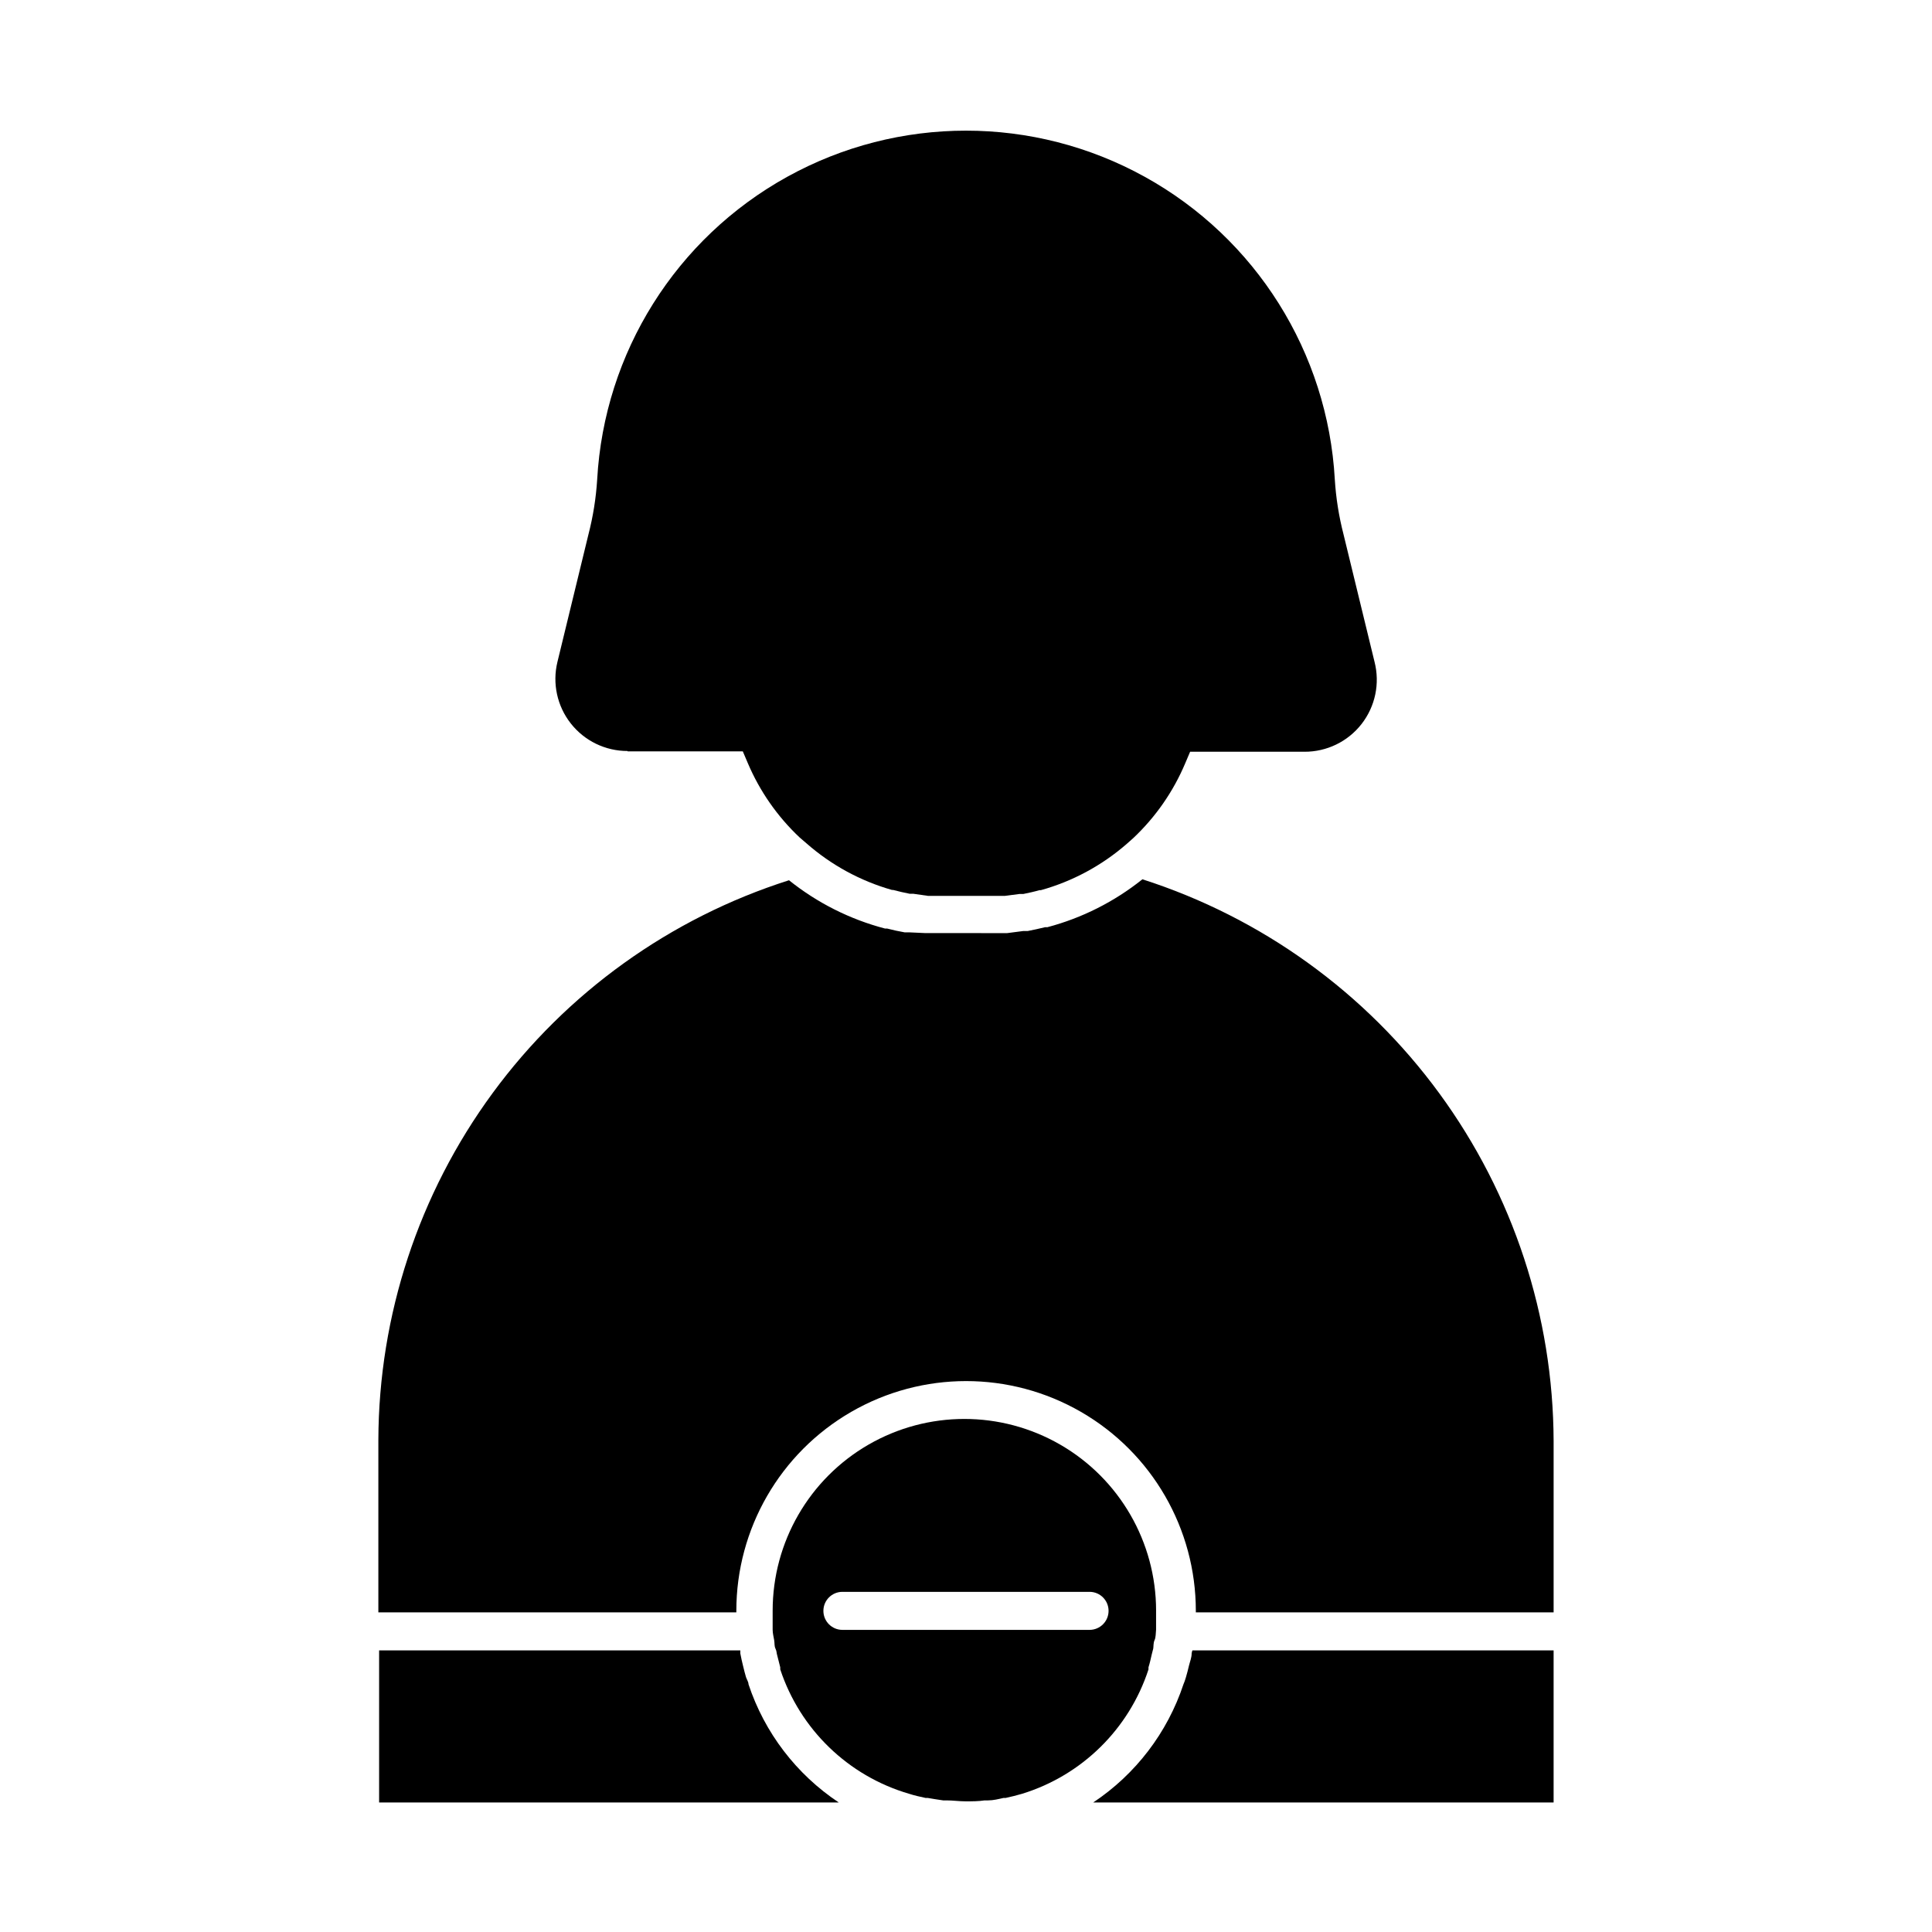
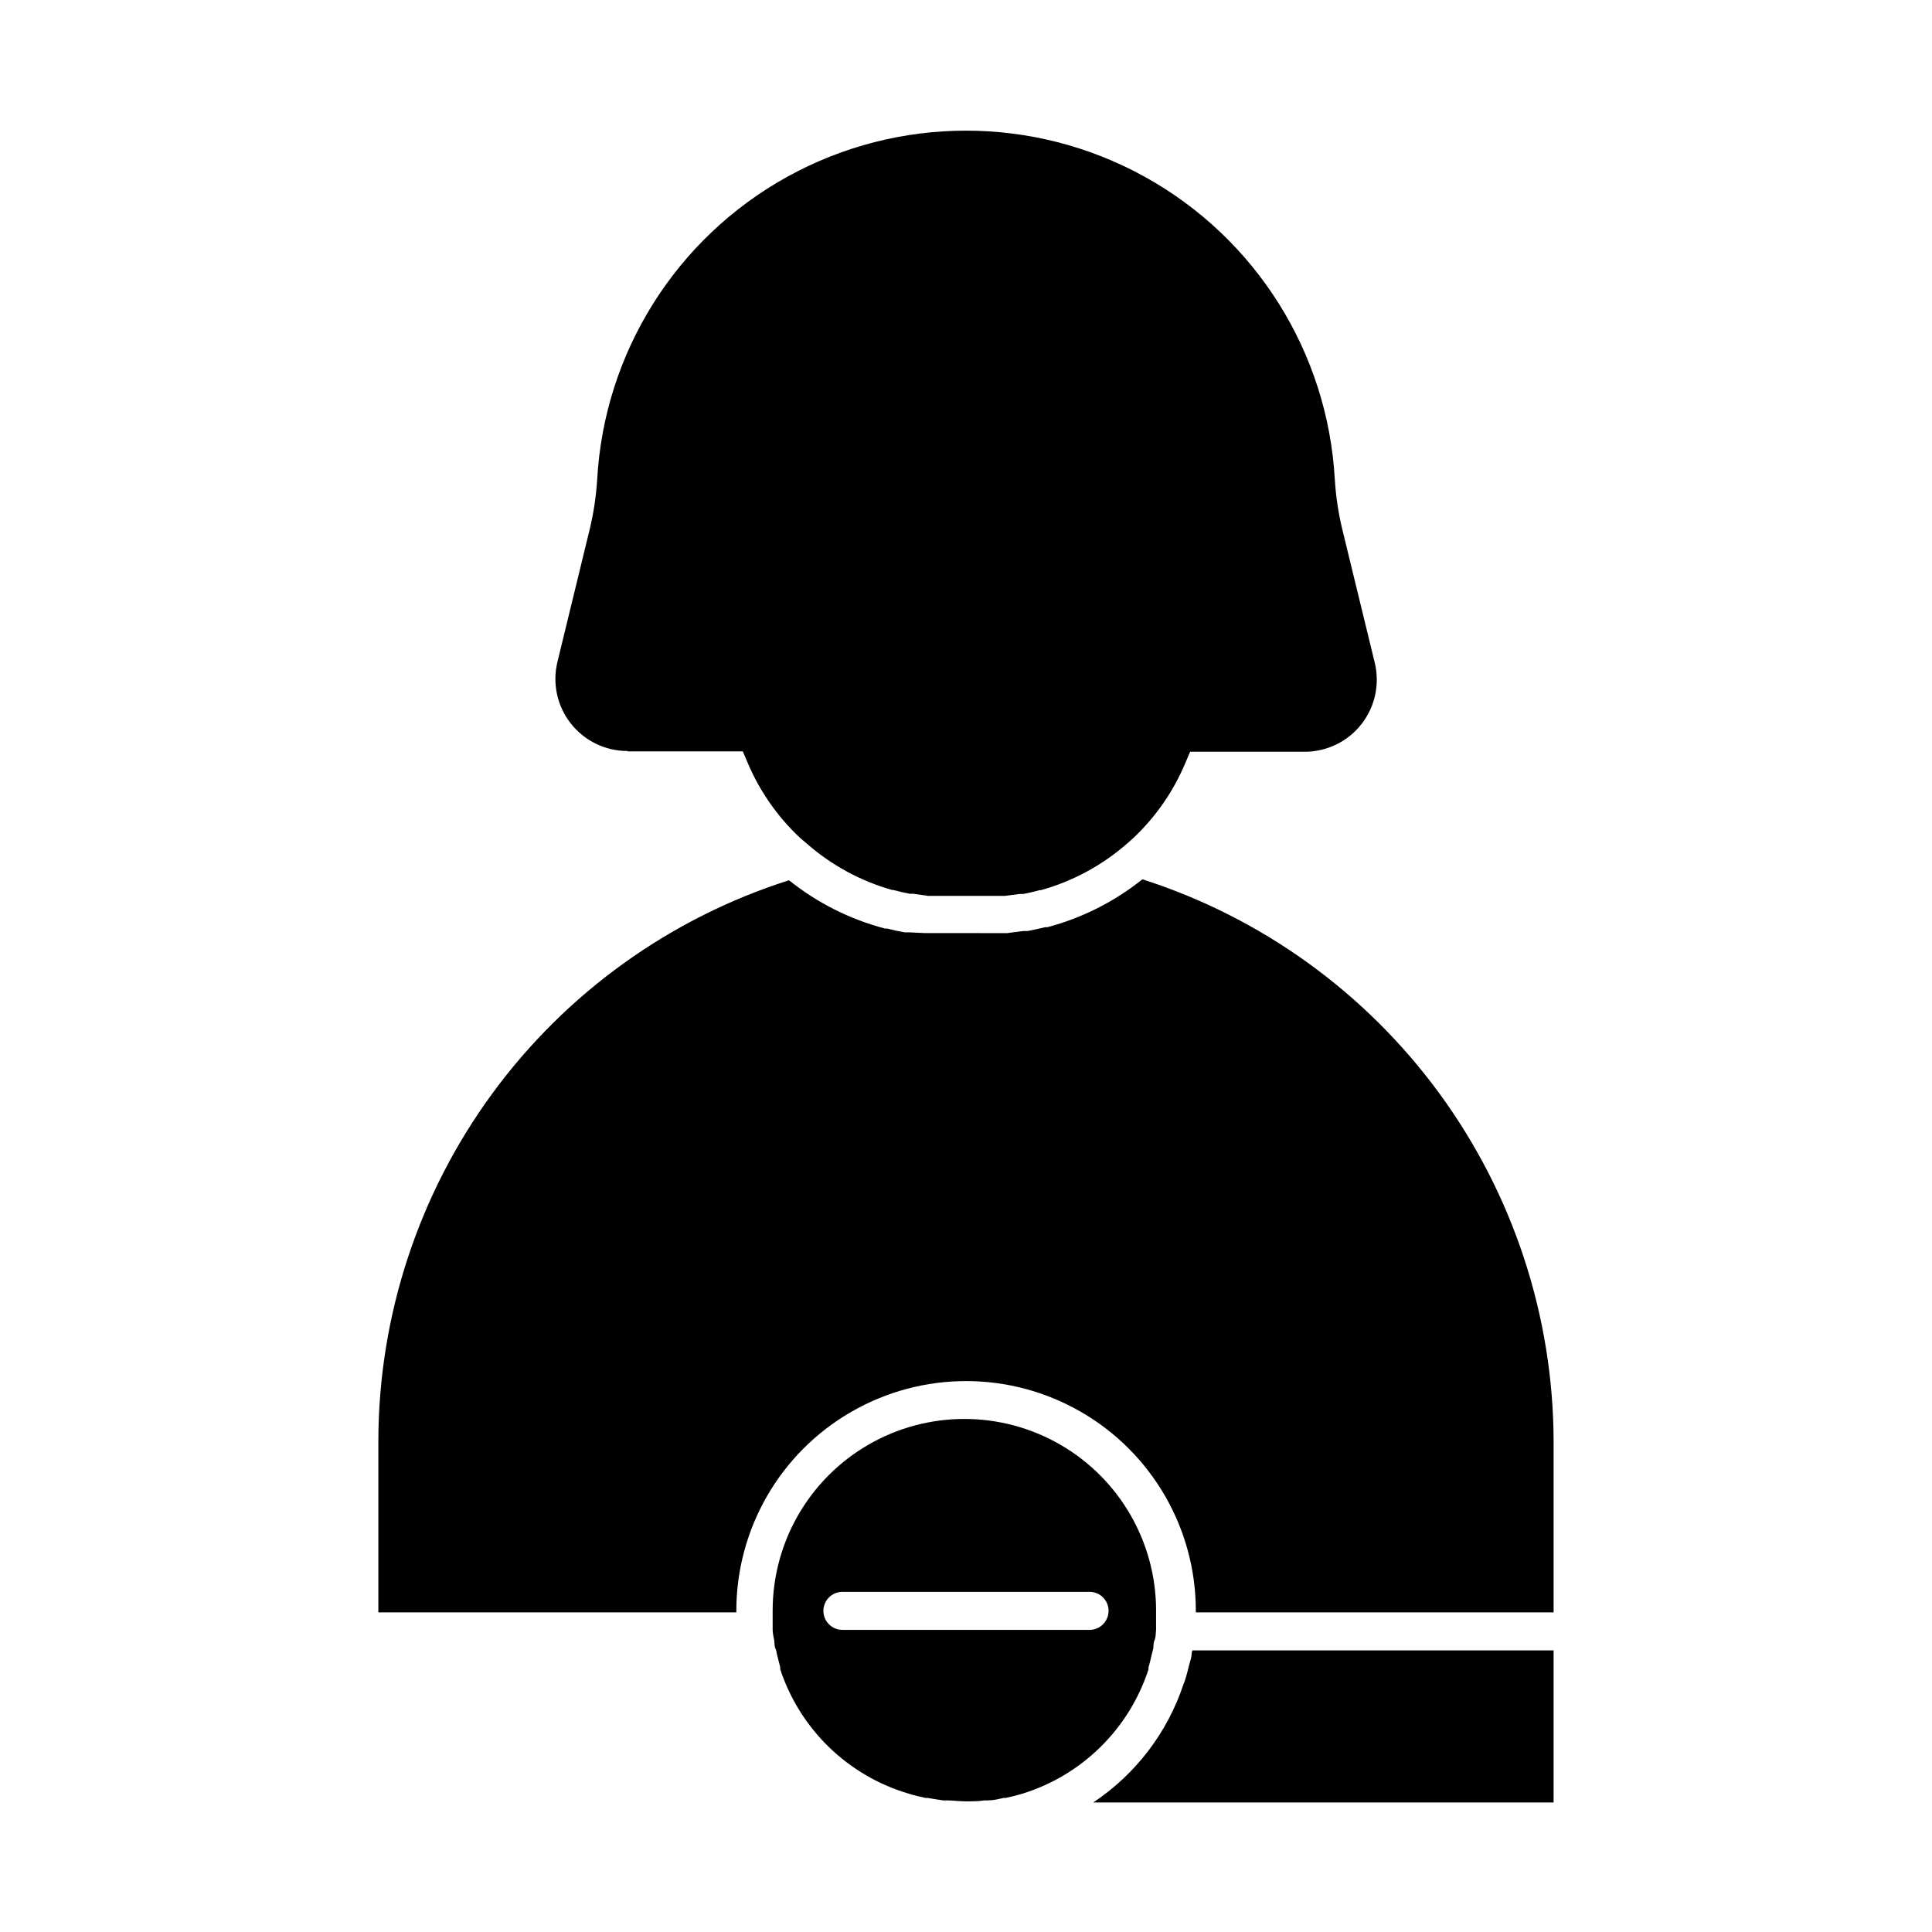
<svg xmlns="http://www.w3.org/2000/svg" fill="#000000" width="800px" height="800px" version="1.1" viewBox="144 144 512 512">
  <g>
    <path d="m310.32 343.12h30.531l1.309 3.074c3.156 7.445 7.824 14.152 13.703 19.699l1.812 1.562h0.004c6.555 5.773 14.316 10.008 22.719 12.395h0.301c1.461 0.402 2.922 0.707 4.383 1.008h0.957l3.879 0.555h1.16 5.039 8.012 5.039 1.16l3.879-0.504h1.008c1.461-0.301 2.871-0.605 4.281-1.008h0.352c8.367-2.332 16.113-6.5 22.672-12.195l1.762-1.562h0.004c5.934-5.582 10.637-12.34 13.801-19.848l1.309-3.074h30.281c5.914 0.027 11.512-2.684 15.148-7.348 3.637-4.664 4.91-10.75 3.441-16.48l-8.211-33.754v-0.004c-1.234-4.769-2.008-9.645-2.316-14.559-1.871-33.629-20.898-63.934-50.375-80.23-29.473-16.297-65.258-16.297-94.73 0-29.477 16.297-48.504 46.602-50.375 80.23-0.309 4.914-1.082 9.789-2.316 14.559l-8.211 33.758c-1.395 5.699-0.09 11.727 3.543 16.34 3.629 4.613 9.176 7.301 15.047 7.289z" />
    <path d="m446.75 377.02c-7.426 5.941-16.004 10.266-25.191 12.699h-0.605c-1.512 0.371-3.039 0.707-4.586 1.008h-1.16l-4.281 0.555h-1.309-5.492l-8.109-0.004h-5.492-1.309l-4.336-0.199h-1.16c-1.547-0.27-3.09-0.605-4.637-1.008h-0.555 0.004c-9.285-2.434-17.953-6.793-25.441-12.797-31.5 10.023-59.012 29.785-78.566 56.438-19.555 26.652-30.148 58.824-30.258 91.883v45.695h94.867v-0.402c0-21.754 11.605-41.852 30.445-52.727 18.836-10.879 42.047-10.879 60.883 0 18.84 10.875 30.445 30.973 30.445 52.727v0.402h94.816v-45.344c-0.098-33.152-10.699-65.422-30.277-92.18-19.578-26.754-47.129-46.621-78.695-56.746z" />
    <path d="m448.36 586.41v-0.555c0.352-1.109 0.605-2.266 0.855-3.375 0.25-1.109 0.301-1.059 0.402-1.562 0.102-0.504 0-1.512 0.352-2.266 0.352-0.754 0.301-1.812 0.402-2.769v-5.039h0.004c0-18.152-9.684-34.926-25.402-44-15.723-9.078-35.09-9.078-50.812 0-15.719 9.074-25.402 25.848-25.402 44v5.039c0 0.957 0.25 1.863 0.402 2.769 0.152 0.906 0 1.512 0.352 2.266 0.352 0.754 0.25 1.059 0.402 1.562 0.152 0.504 0.555 2.266 0.855 3.375v0.555h0.004c5.266 15.922 18.016 28.238 34.105 32.949 1.41 0.453 2.922 0.805 4.383 1.109h0.555c1.359 0.25 2.769 0.453 4.133 0.656h0.906c1.664 0 3.375 0.25 5.039 0.25 1.664 0 3.426 0 5.039-0.25h0.906c1.41 0 2.769-0.352 4.133-0.656h0.555c1.461-0.301 2.973-0.707 4.383-1.109h-0.004c15.844-4.894 28.316-17.184 33.453-32.949zm-81.113-10.477c-2.781 0-5.039-2.258-5.039-5.039s2.258-5.039 5.039-5.039h65.496c2.781 0 5.039 2.258 5.039 5.039s-2.258 5.039-5.039 5.039z" />
-     <path d="m342.36 590.34c0-0.605-0.453-1.258-0.656-1.863-0.203-0.605-0.555-2.066-0.805-3.074-0.25-1.008-0.504-2.117-0.707-3.223v-0.805h-95.723v40.305h121.82c-11.254-7.481-19.68-18.512-23.93-31.34z" />
    <path d="m459.8 582.18c0 1.109-0.453 2.168-0.707 3.223-0.25 1.059-0.504 2.066-0.805 3.074-0.301 1.008-0.402 1.258-0.656 1.863-4.25 12.828-12.676 23.859-23.93 31.34h122.02v-40.305h-95.723c-0.102 0.25-0.152 0.504-0.203 0.805z" />
  </g>
</svg>